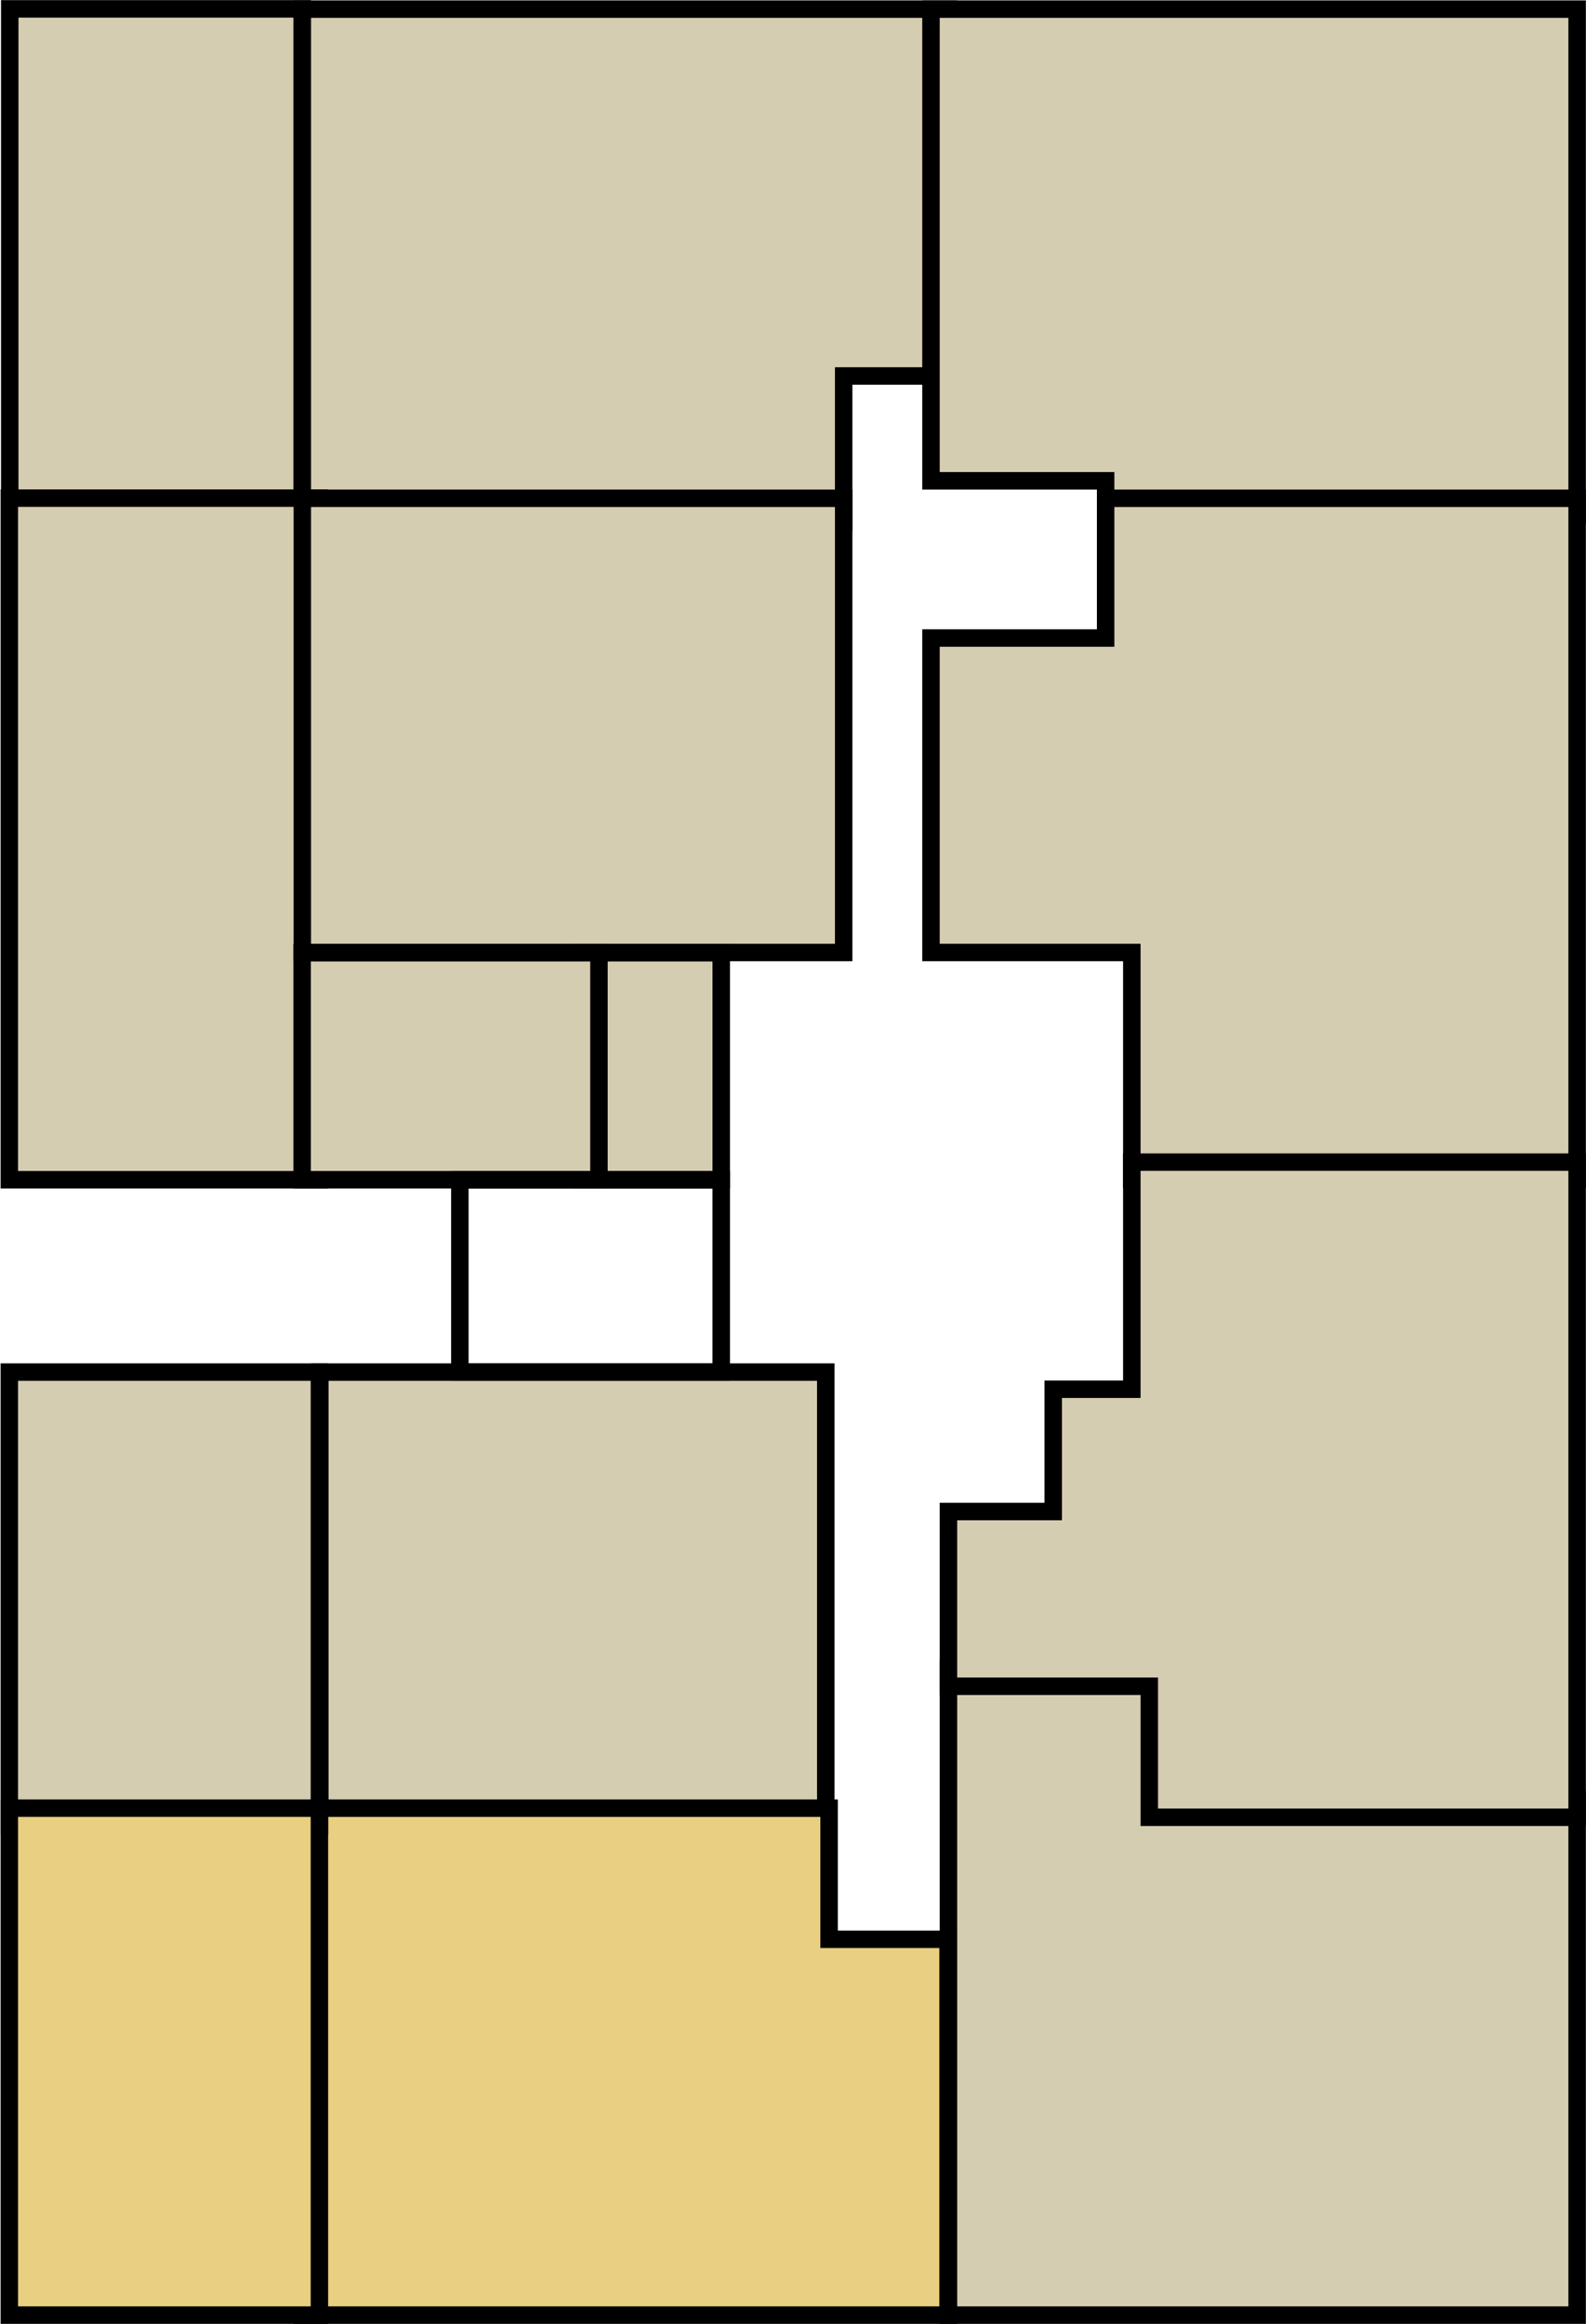
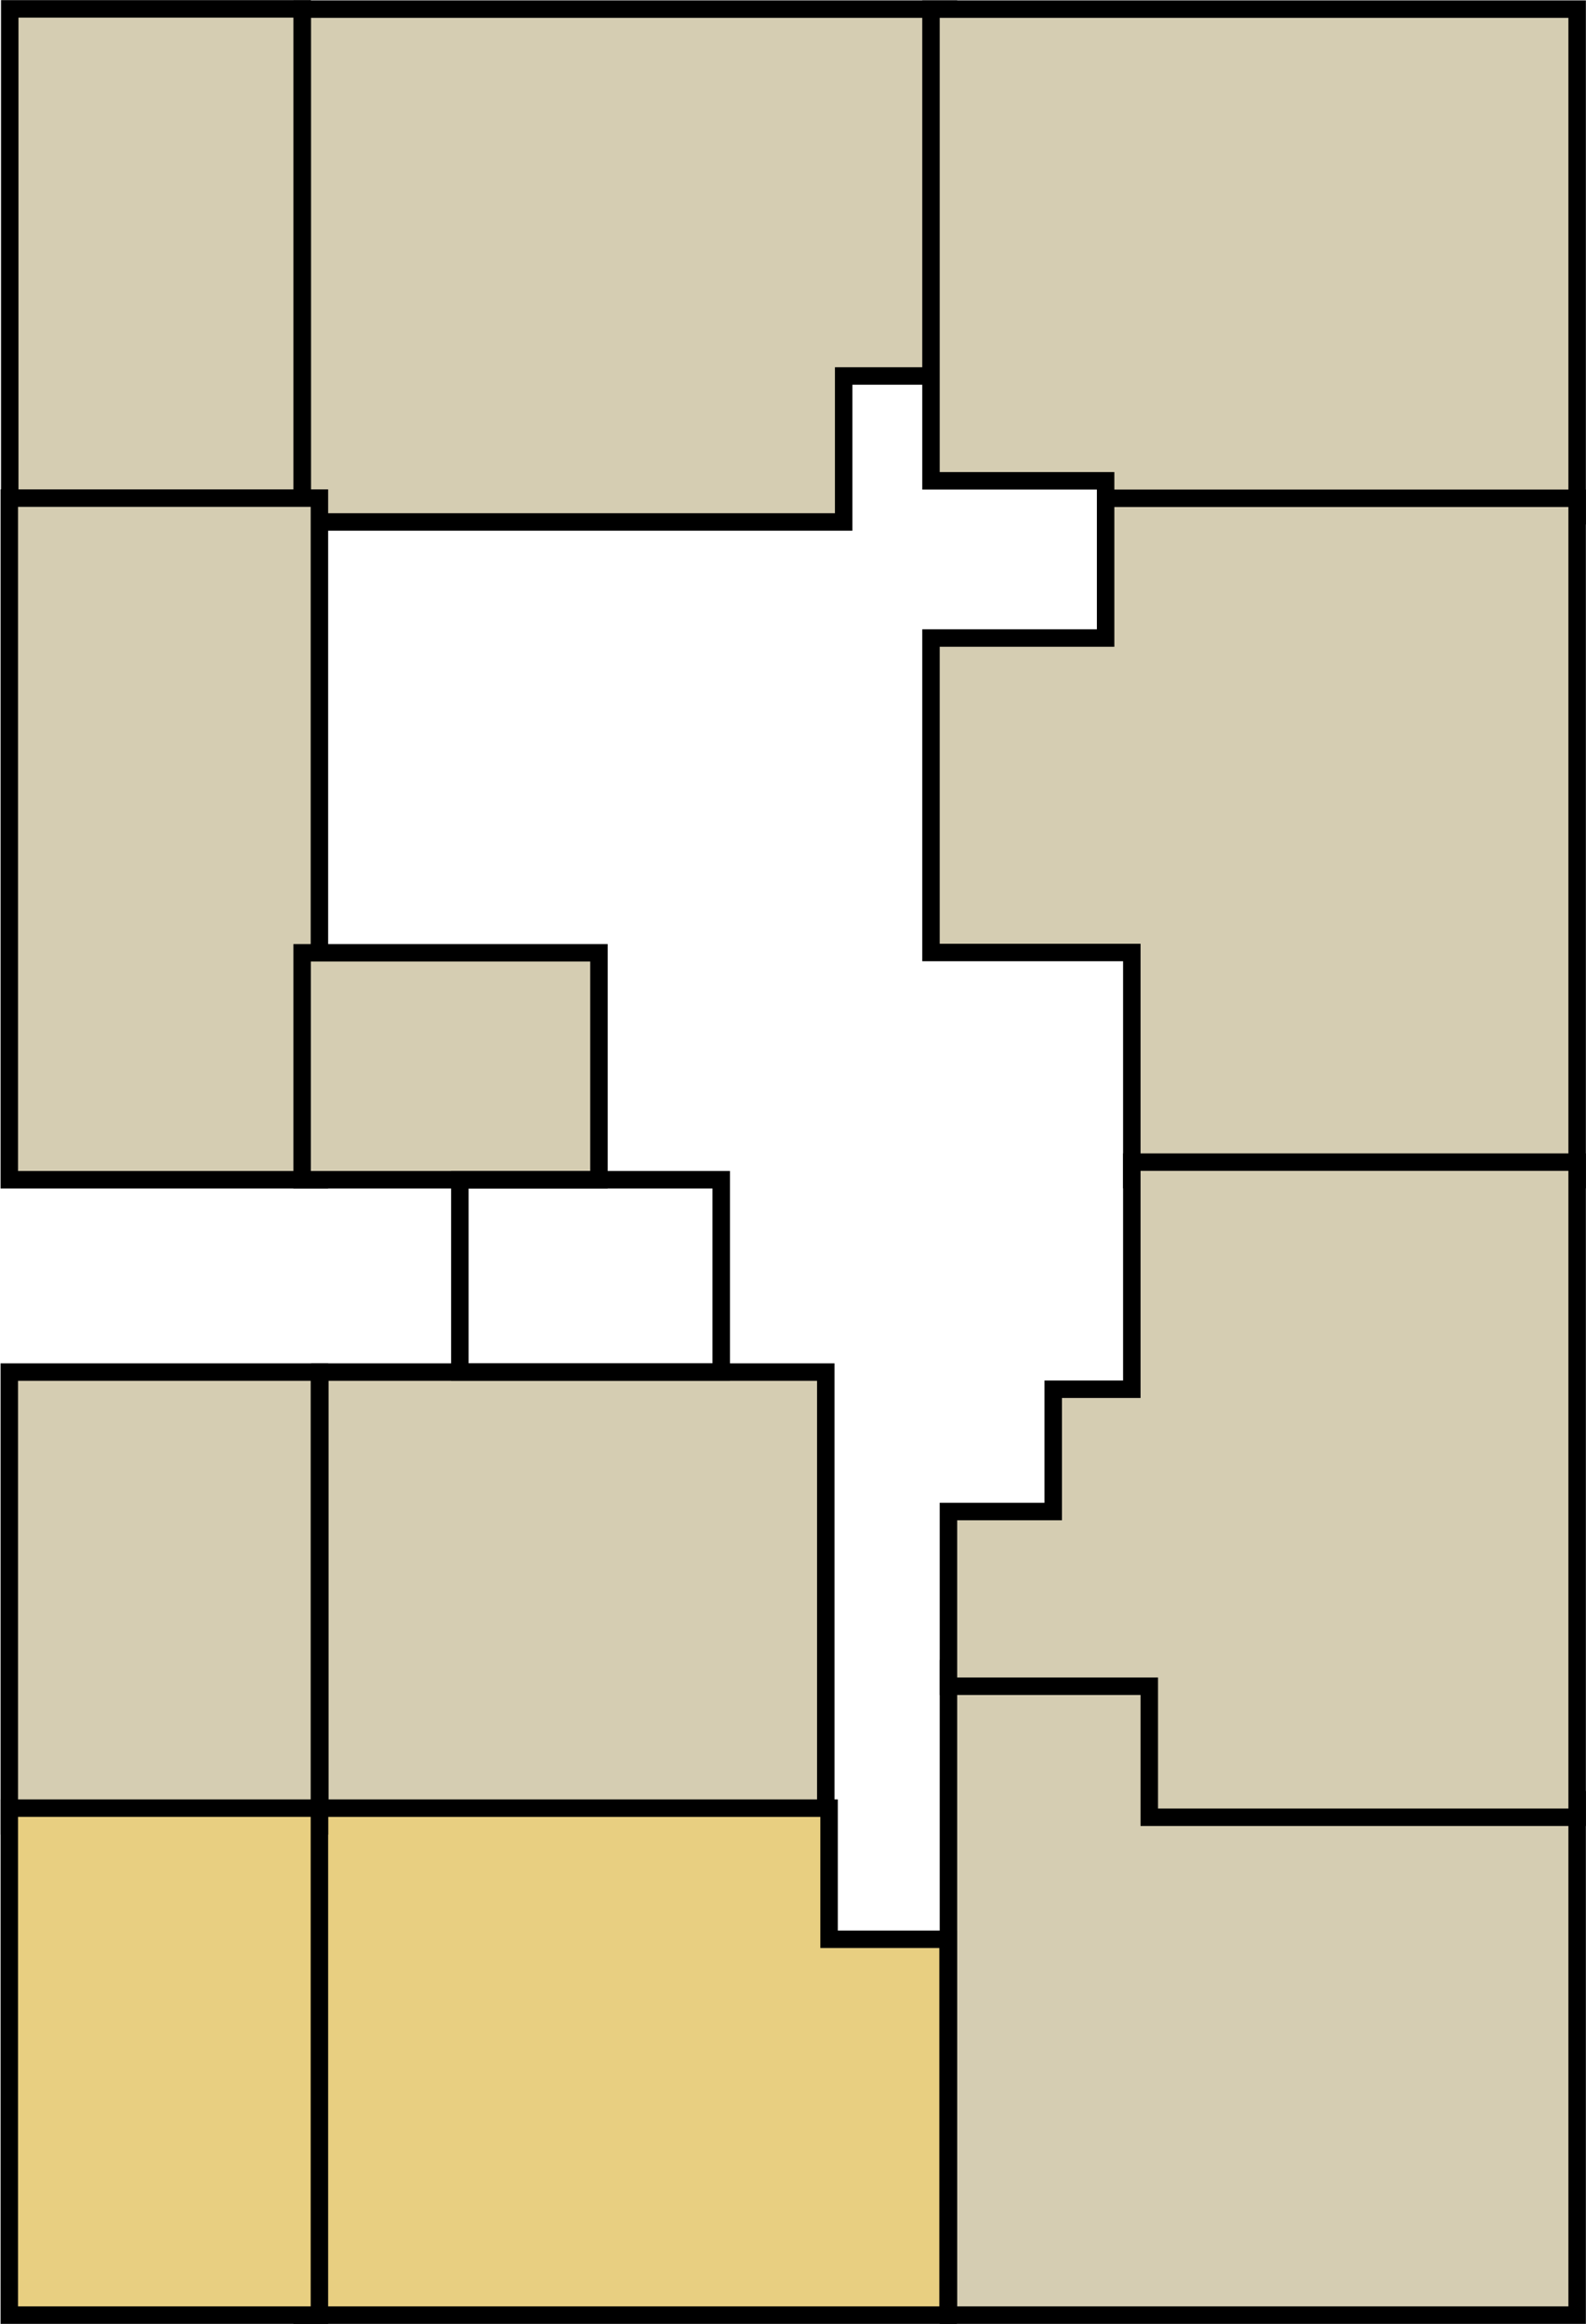
<svg xmlns="http://www.w3.org/2000/svg" width="1790" height="2622" viewBox="0 0 1790 2622" fill="none">
  <path d="M1780 2612L1070.44 2612L1070.44 1882.73L1316.82 1882.73L1316.82 2030.56L1780 2030.56L1780 2612Z" fill="#D5CDB2" stroke="black" stroke-width="19.71" />
  <path d="M1070 2612L341 2612L341 2040L935.71 2040L935.71 2187.93L1070 2187.93L1070 2612Z" fill="#E8CF81" stroke="black" stroke-width="19.71" />
  <path d="M341.18 588.891L341.18 10.288L1070.45 10.288L1070.45 424.196L952.186 424.196L952.186 588.891L341.18 588.891Z" fill="#D5CDB2" stroke="black" stroke-width="19.71" />
  <path d="M1780 581.882L1780 10.296L1050.73 10.296L1050.73 542.463L1247.83 542.463L1247.83 581.882L1780 581.882Z" fill="#D5CDB2" stroke="black" stroke-width="19.71" />
  <path d="M1780 1330.86L1780 562.174L1247.83 562.174L1247.83 719.853L1050.73 719.853L1050.73 1074.63L1277.4 1074.63L1277.4 1330.86L1780 1330.86Z" fill="#D5CDB2" stroke="black" stroke-width="19.71" />
  <path d="M1780 2050.27L1780 1311.15L1277.4 1311.15L1277.4 1567.38L1188.7 1567.38L1188.7 1705.35L1070.44 1705.35L1070.44 1902.45L1297.11 1902.45L1297.11 2050.27L1780 2050.27Z" fill="#D5CDB2" stroke="black" stroke-width="19.71" />
  <rect x="341" y="582" width="330" height="572" transform="rotate(180 341 582)" fill="#D5CDB2" stroke="black" stroke-width="19.71" />
  <rect x="360.5" y="1331" width="350" height="769" transform="rotate(180 360.5 1331)" fill="#D5CDB2" stroke="black" stroke-width="19.71" />
  <rect x="932" y="2040" width="571" height="492" transform="rotate(180 932 2040)" fill="#D5CDB2" stroke="black" stroke-width="19.71" />
-   <rect x="952.184" y="1074.63" width="611.006" height="512.457" transform="rotate(180 952.184 1074.63)" fill="#D5CDB2" stroke="black" stroke-width="19.71" />
  <rect x="360.5" y="2060" width="350" height="512" transform="rotate(180 360.5 2060)" fill="#D5CDB2" stroke="black" stroke-width="19.71" />
  <rect x="360.5" y="2612" width="350" height="572" transform="rotate(180 360.5 2612)" fill="#E8CF81" stroke="black" stroke-width="19.71" />
-   <rect x="814" y="1331" width="157" height="256" transform="rotate(180 814 1331)" fill="#D5CDB2" stroke="black" stroke-width="19.71" />
  <rect x="676" y="1331" width="335" height="256" transform="rotate(180 676 1331)" fill="#D5CDB2" stroke="black" stroke-width="19.71" />
  <rect x="814" y="1548" width="295" height="217" transform="rotate(180 814 1548)" stroke="black" stroke-width="19.71" />
</svg>